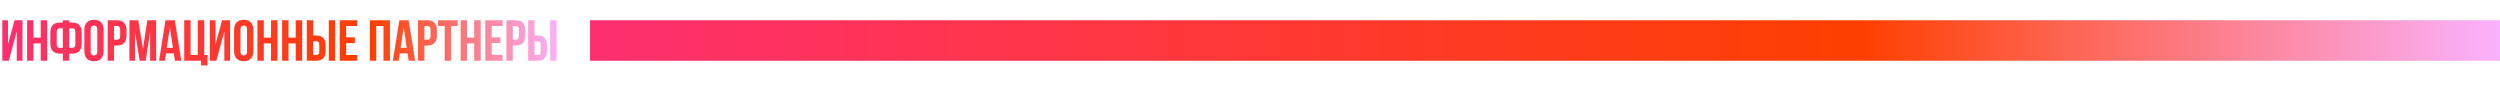
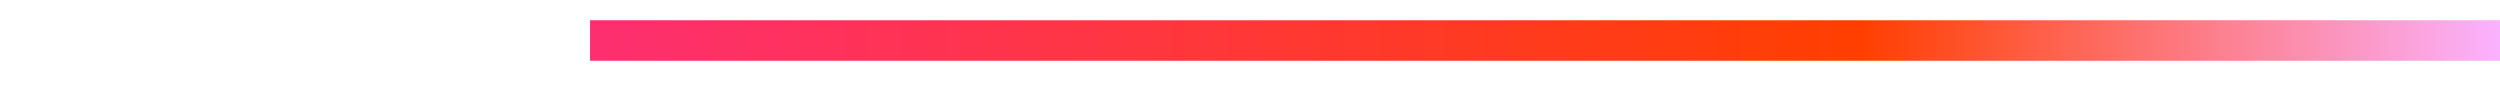
<svg xmlns="http://www.w3.org/2000/svg" width="2593" height="96" viewBox="0 0 2593 96" fill="none">
  <rect x="612" y="63" width="42" height="1981" transform="rotate(-90 612 63)" fill="url(#paint0_linear_11_80)" />
-   <path d="M9.18 63H2.4V21H8.28V46.14L15.06 21H23.34V63H17.4V32.58L9.18 63ZM34.723 63H28.123V21H34.723V39H42.223V21H48.943V63H42.223V45H34.723V63ZM65.188 55.62H62.068C58.748 55.62 56.268 54.74 54.628 52.98C53.028 51.22 52.228 48.64 52.228 45.24V33.78C52.228 30.38 53.028 27.8 54.628 26.04C56.268 24.28 58.748 23.4 62.068 23.4H65.188V21H71.788V23.4H74.908C78.228 23.4 80.688 24.28 82.288 26.04C83.928 27.8 84.748 30.38 84.748 33.78V45.24C84.748 48.64 83.928 51.22 82.288 52.98C80.688 54.74 78.228 55.62 74.908 55.62H71.788V63H65.188V55.62ZM71.788 29.4V49.62H74.908C75.948 49.62 76.748 49.34 77.308 48.78C77.868 48.22 78.148 47.18 78.148 45.66V33.36C78.148 31.84 77.868 30.8 77.308 30.24C76.748 29.68 75.948 29.4 74.908 29.4H71.788ZM62.068 29.4C61.028 29.4 60.228 29.68 59.668 30.24C59.108 30.8 58.828 31.84 58.828 33.36V45.66C58.828 47.18 59.108 48.22 59.668 48.78C60.228 49.34 61.028 49.62 62.068 49.62H65.188V29.4H62.068ZM94.064 53.34C94.064 54.86 94.364 55.94 94.964 56.58C95.604 57.18 96.444 57.48 97.484 57.48C98.524 57.48 99.344 57.18 99.944 56.58C100.584 55.94 100.904 54.86 100.904 53.34V30.66C100.904 29.14 100.584 28.08 99.944 27.48C99.344 26.84 98.524 26.52 97.484 26.52C96.444 26.52 95.604 26.84 94.964 27.48C94.364 28.08 94.064 29.14 94.064 30.66V53.34ZM87.464 31.08C87.464 27.68 88.324 25.08 90.044 23.28C91.764 21.44 94.244 20.52 97.484 20.52C100.724 20.52 103.204 21.44 104.924 23.28C106.644 25.08 107.504 27.68 107.504 31.08V52.92C107.504 56.32 106.644 58.94 104.924 60.78C103.204 62.58 100.724 63.48 97.484 63.48C94.244 63.48 91.764 62.58 90.044 60.78C88.324 58.94 87.464 56.32 87.464 52.92V31.08ZM121.397 21C124.717 21 127.177 21.88 128.777 23.64C130.417 25.4 131.237 27.98 131.237 31.38V36.84C131.237 40.24 130.417 42.82 128.777 44.58C127.177 46.34 124.717 47.22 121.397 47.22H118.277V63H111.677V21H121.397ZM118.277 27V41.22H121.397C122.437 41.22 123.237 40.94 123.797 40.38C124.357 39.82 124.637 38.78 124.637 37.26V30.96C124.637 29.44 124.357 28.4 123.797 27.84C123.237 27.28 122.437 27 121.397 27H118.277ZM148.276 50.82L152.776 21H161.956V63H155.716V32.88L151.156 63H144.916L139.996 33.3V63H134.236V21H143.416L148.276 50.82ZM188.055 63H181.395L180.255 55.38H172.155L171.015 63H164.955L171.675 21H181.335L188.055 63ZM172.995 49.68H179.355L176.175 28.44L172.995 49.68ZM197.672 57H205.172V21H211.892V57H215.252V67.8H208.532V63H191.072V21H197.672V57ZM224.453 63H217.673V21H223.553V46.14L230.333 21H238.613V63H232.673V32.58L224.453 63ZM249.396 53.34C249.396 54.86 249.696 55.94 250.296 56.58C250.936 57.18 251.776 57.48 252.816 57.48C253.856 57.48 254.676 57.18 255.276 56.58C255.916 55.94 256.236 54.86 256.236 53.34V30.66C256.236 29.14 255.916 28.08 255.276 27.48C254.676 26.84 253.856 26.52 252.816 26.52C251.776 26.52 250.936 26.84 250.296 27.48C249.696 28.08 249.396 29.14 249.396 30.66V53.34ZM242.796 31.08C242.796 27.68 243.656 25.08 245.376 23.28C247.096 21.44 249.576 20.52 252.816 20.52C256.056 20.52 258.536 21.44 260.256 23.28C261.976 25.08 262.836 27.68 262.836 31.08V52.92C262.836 56.32 261.976 58.94 260.256 60.78C258.536 62.58 256.056 63.48 252.816 63.48C249.576 63.48 247.096 62.58 245.376 60.78C243.656 58.94 242.796 56.32 242.796 52.92V31.08ZM273.609 63H267.009V21H273.609V39H281.109V21H287.829V63H281.109V45H273.609V63ZM299.215 63H292.615V21H299.215V39H306.715V21H313.435V63H306.715V45H299.215V63ZM327.94 57C328.98 57 329.78 56.72 330.34 56.16C330.9 55.6 331.18 54.56 331.18 53.04V46.74C331.18 45.22 330.9 44.18 330.34 43.62C329.78 43.06 328.98 42.78 327.94 42.78H324.82V57H327.94ZM318.22 63V21H324.82V36.78H327.94C331.26 36.78 333.72 37.66 335.32 39.42C336.96 41.18 337.78 43.76 337.78 47.16V52.62C337.78 56.02 336.96 58.6 335.32 60.36C333.72 62.12 331.26 63 327.94 63H318.22ZM341.02 21H347.62V63H341.02V21ZM359.039 38.7H368.099V44.7H359.039V57H370.439V63H352.439V21H370.439V27H359.039V38.7ZM390.27 63H383.67V21H404.49V63H397.77V27H390.27V63ZM430.575 63H423.915L422.775 55.38H414.675L413.535 63H407.475L414.195 21H423.855L430.575 63ZM415.515 49.68H421.875L418.695 28.44L415.515 49.68ZM443.311 21C446.631 21 449.091 21.88 450.691 23.64C452.331 25.4 453.151 27.98 453.151 31.38V36.84C453.151 40.24 452.331 42.82 450.691 44.58C449.091 46.34 446.631 47.22 443.311 47.22H440.191V63H433.591V21H443.311ZM440.191 27V41.22H443.311C444.351 41.22 445.151 40.94 445.711 40.38C446.271 39.82 446.551 38.78 446.551 37.26V30.96C446.551 29.44 446.271 28.4 445.711 27.84C445.151 27.28 444.351 27 443.311 27H440.191ZM454.35 21H474.75V27H467.85V63H461.25V27H454.35V21ZM484.371 63H477.771V21H484.371V39H491.871V21H498.591V63H491.871V45H484.371V63ZM509.977 38.7H519.037V44.7H509.977V57H521.377V63H503.377V21H521.377V27H509.977V38.7ZM535.011 21C538.331 21 540.791 21.88 542.391 23.64C544.031 25.4 544.851 27.98 544.851 31.38V36.84C544.851 40.24 544.031 42.82 542.391 44.58C540.791 46.34 538.331 47.22 535.011 47.22H531.891V63H525.291V21H535.011ZM531.891 27V41.22H535.011C536.051 41.22 536.851 40.94 537.411 40.38C537.971 39.82 538.251 38.78 538.251 37.26V30.96C538.251 29.44 537.971 28.4 537.411 27.84C536.851 27.28 536.051 27 535.011 27H531.891ZM557.569 57C558.609 57 559.409 56.72 559.969 56.16C560.529 55.6 560.809 54.56 560.809 53.04V46.74C560.809 45.22 560.529 44.18 559.969 43.62C559.409 43.06 558.609 42.78 557.569 42.78H554.449V57H557.569ZM547.849 63V21H554.449V36.78H557.569C560.889 36.78 563.349 37.66 564.949 39.42C566.589 41.18 567.409 43.76 567.409 47.16V52.62C567.409 56.02 566.589 58.6 564.949 60.36C563.349 62.12 560.889 63 557.569 63H547.849ZM570.649 21H577.249V63H570.649V21Z" fill="url(#paint1_linear_11_80)" />
  <defs>
    <linearGradient id="paint0_linear_11_80" x1="633" y1="2044" x2="633.022" y2="63" gradientUnits="userSpaceOnUse">
      <stop stop-color="#FAB2FE" />
      <stop offset="0.335" stop-color="#FF3F00" />
      <stop offset="1" stop-color="#FE2F70" />
    </linearGradient>
    <linearGradient id="paint1_linear_11_80" x1="580" y1="48" x2="0" y2="48" gradientUnits="userSpaceOnUse">
      <stop stop-color="#FAB2FE" />
      <stop offset="0.335" stop-color="#FF3F00" />
      <stop offset="1" stop-color="#FE2F70" />
    </linearGradient>
  </defs>
</svg>